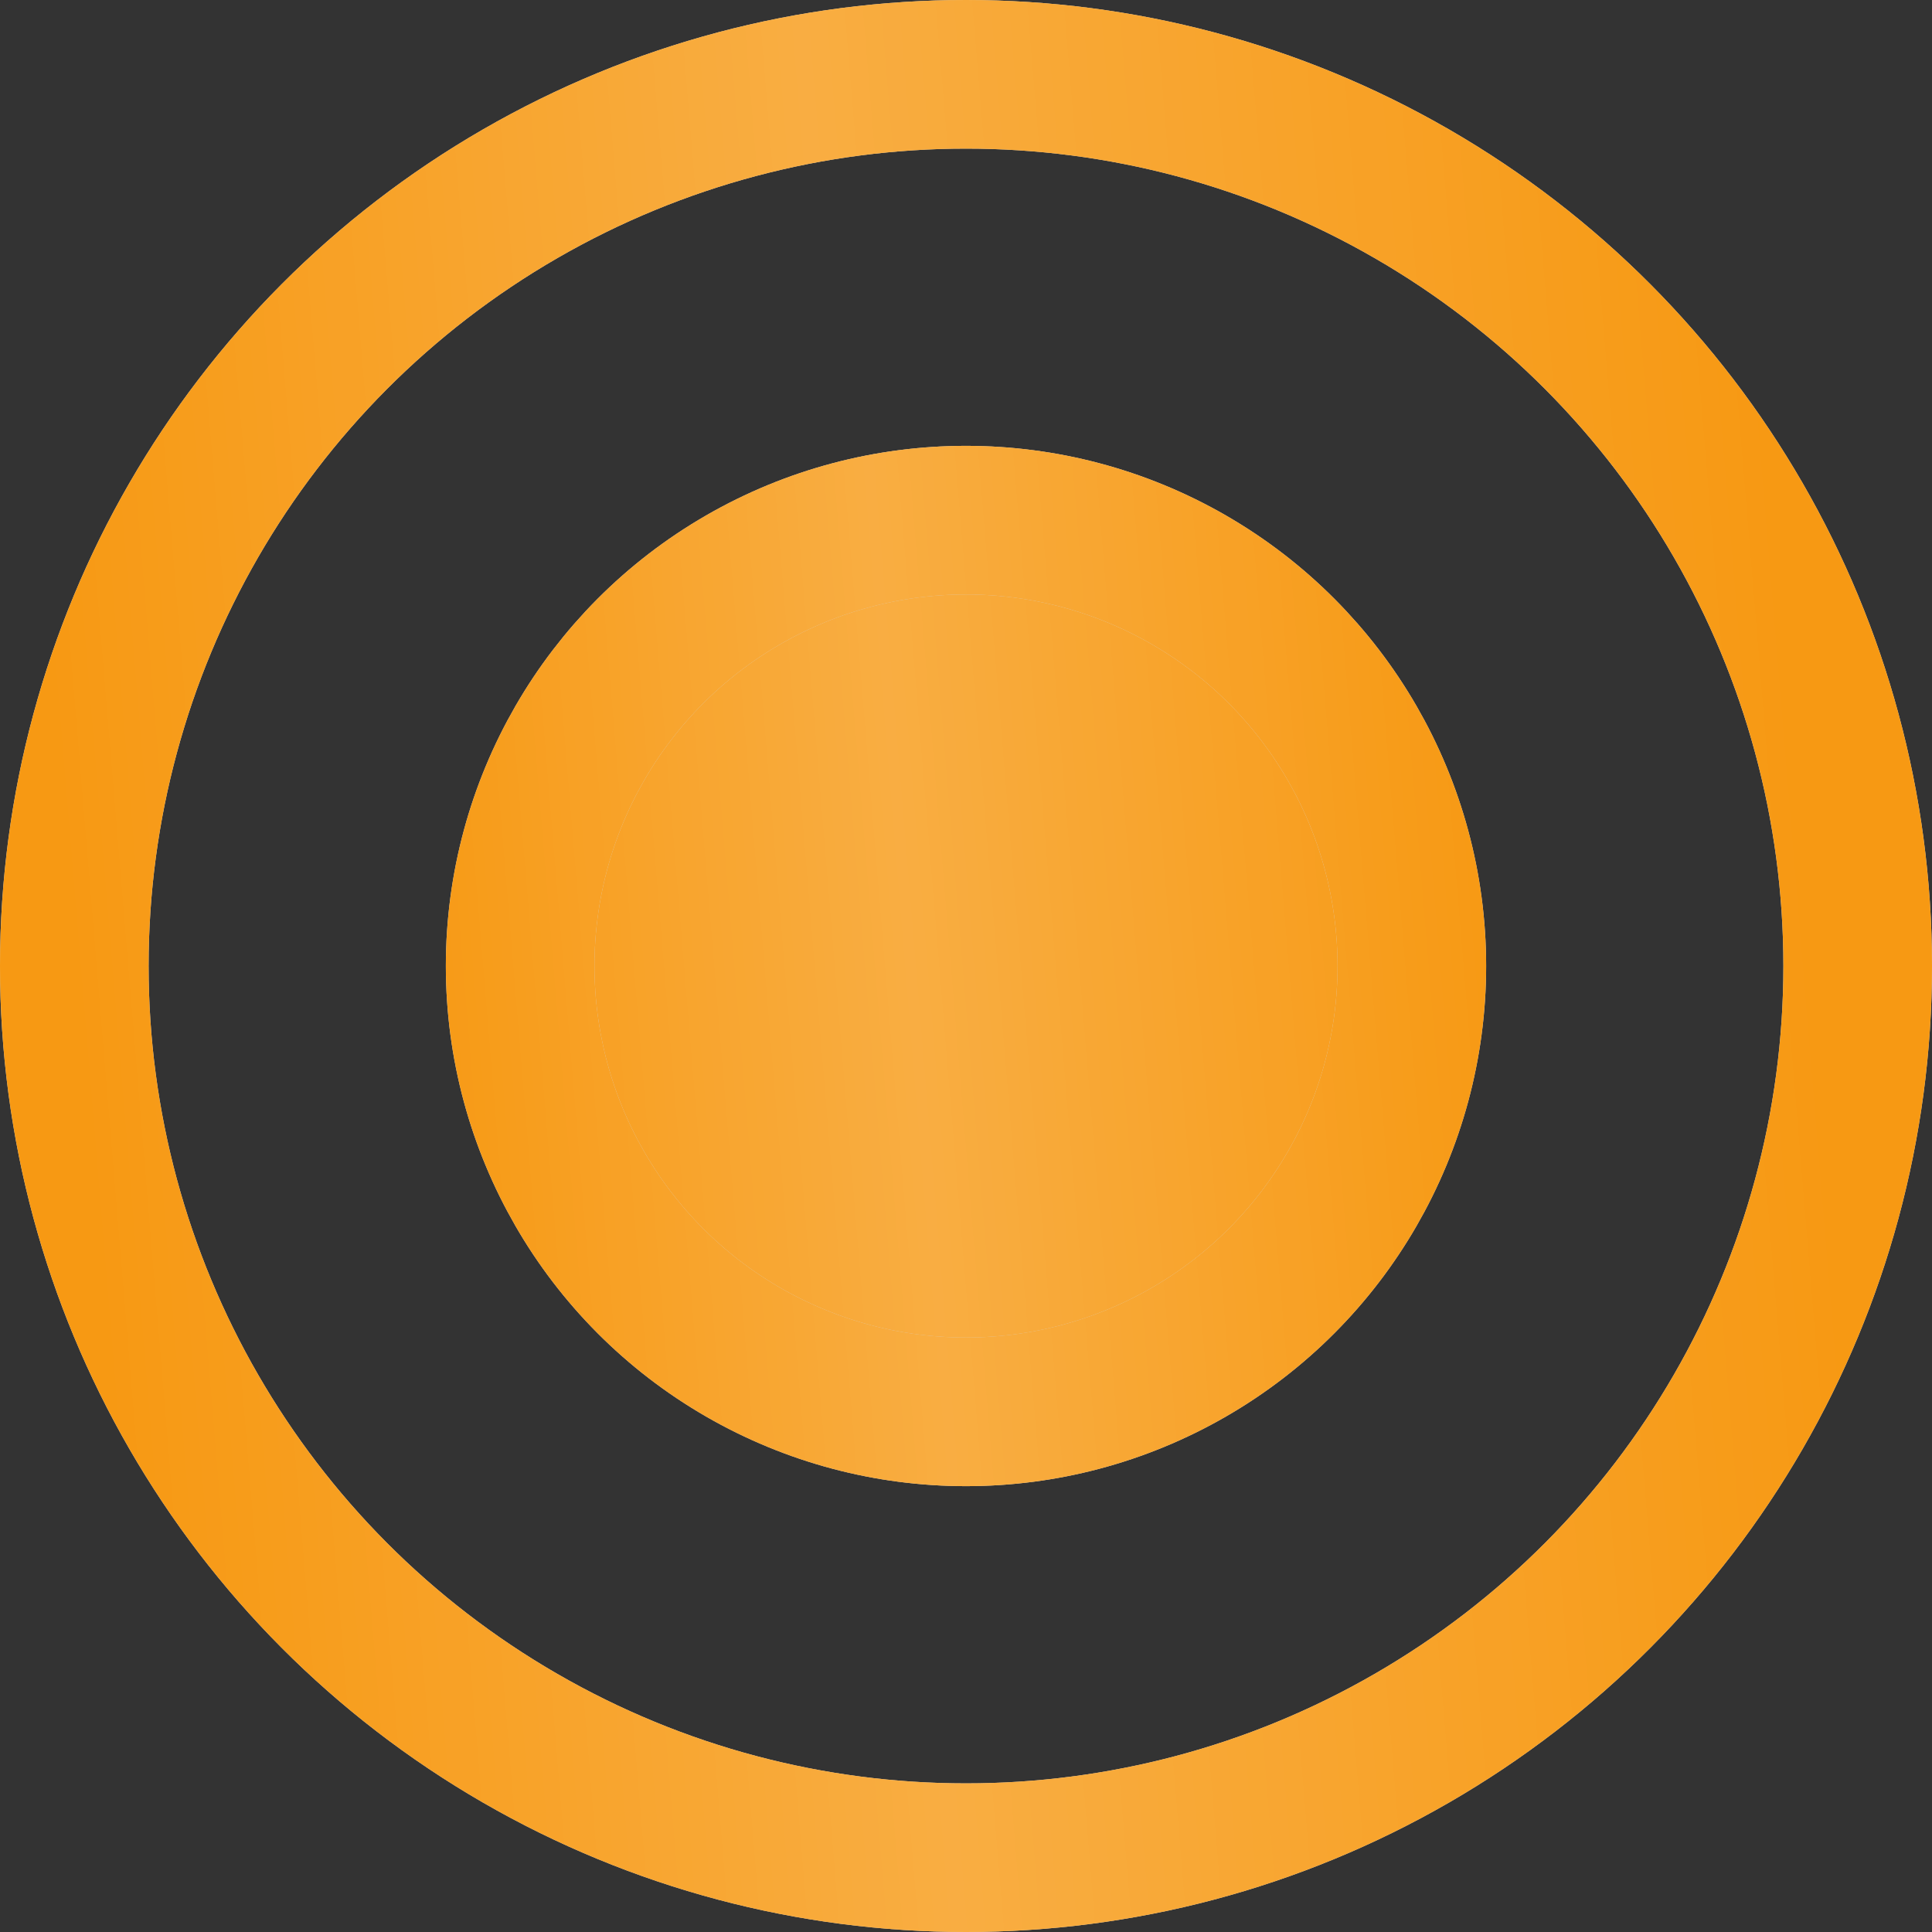
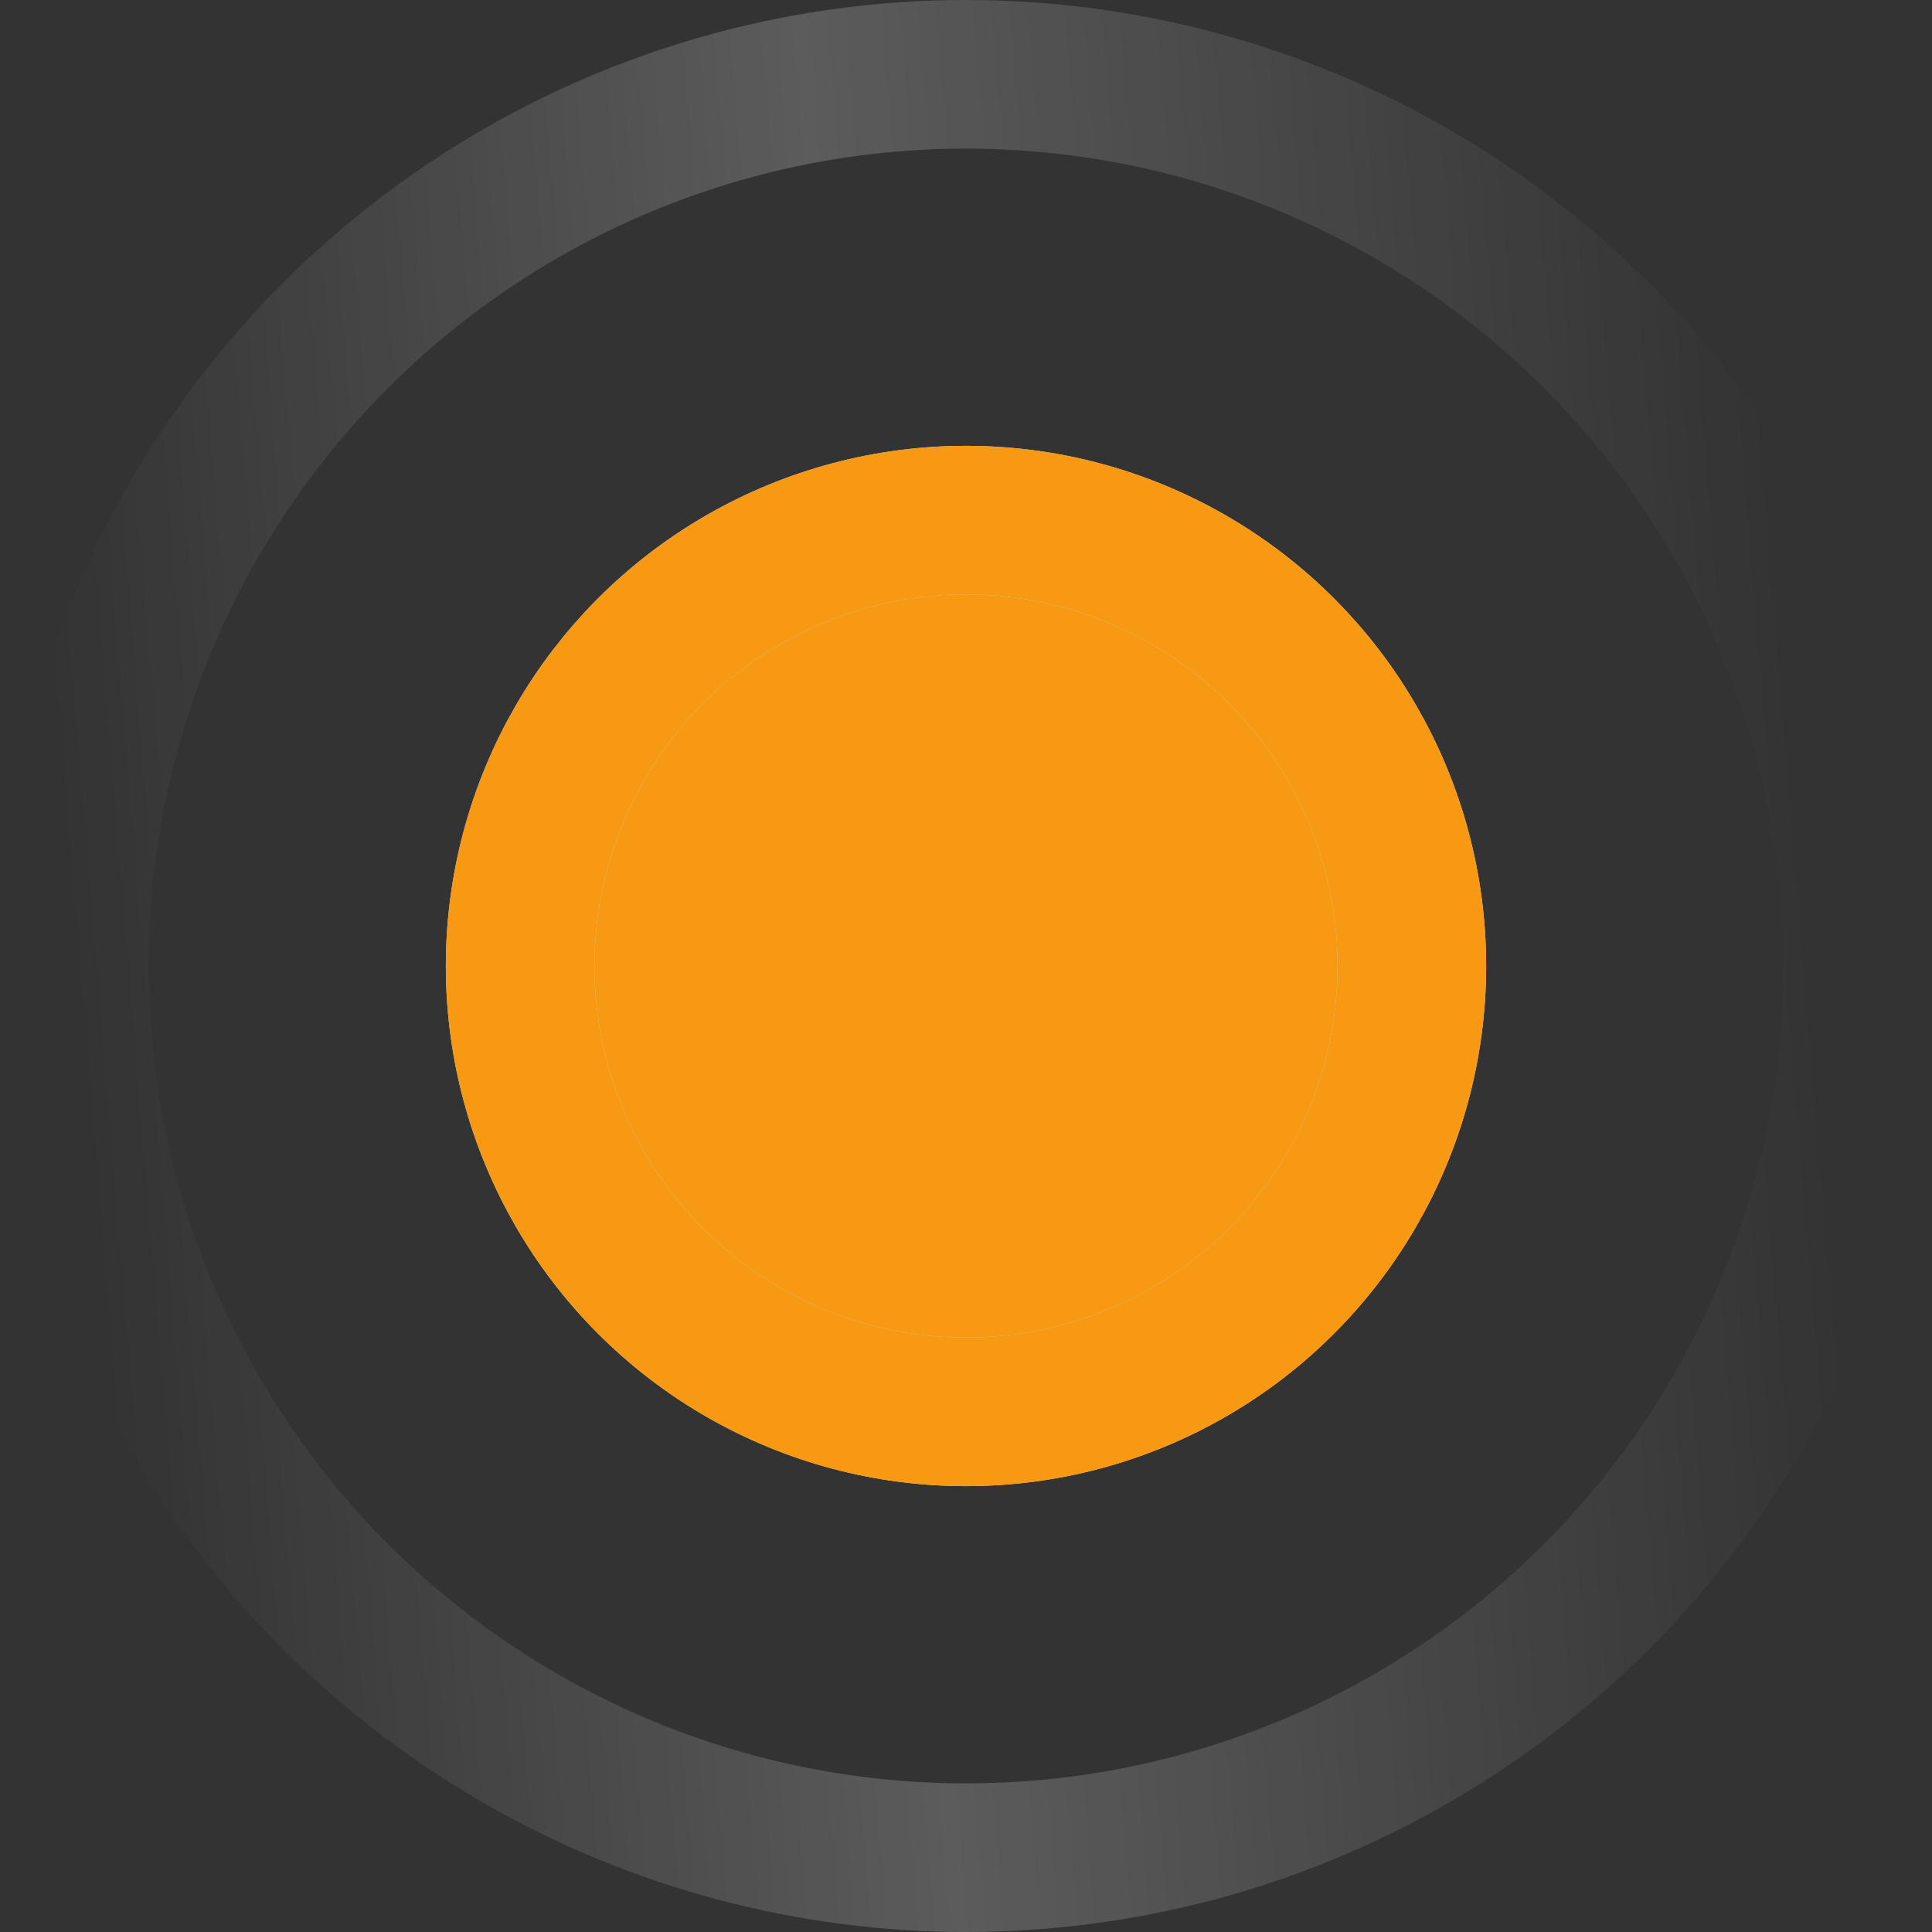
<svg xmlns="http://www.w3.org/2000/svg" width="13" height="13" viewBox="0 0 13 13" fill="none">
  <rect x="0" y="0" width="13" height="13" fill="#333333" stroke="none" />
-   <circle cx="6.5" cy="6.5" r="6" stroke="#D9D9D9" />
-   <circle cx="6.5" cy="6.5" r="6" stroke="#F79913" />
  <circle cx="6.5" cy="6.5" r="6" stroke="url(#paint0_linear_1435_38)" stroke-opacity="0.2" />
-   <circle cx="6.5" cy="6.5" r="3" fill="#D9D9D9" />
  <circle cx="6.5" cy="6.5" r="3" fill="#F79913" />
-   <circle cx="6.5" cy="6.5" r="3" fill="url(#paint1_linear_1435_38)" fill-opacity="0.2" />
  <circle cx="6.5" cy="6.5" r="3" stroke="#D9D9D9" />
  <circle cx="6.5" cy="6.5" r="3" stroke="#F79913" />
-   <circle cx="6.5" cy="6.5" r="3" stroke="url(#paint2_linear_1435_38)" stroke-opacity="0.2" />
  <defs>
    <linearGradient id="paint0_linear_1435_38" x1="0.835" y1="10.687" x2="12.464" y2="9.722" gradientUnits="userSpaceOnUse">
      <stop stop-color="white" stop-opacity="0" />
      <stop offset="0.463" stop-color="white" />
      <stop offset="1" stop-color="white" stop-opacity="0" />
    </linearGradient>
    <linearGradient id="paint1_linear_1435_38" x1="2.895" y1="9.164" x2="10.295" y2="8.55" gradientUnits="userSpaceOnUse">
      <stop stop-color="white" stop-opacity="0" />
      <stop offset="0.463" stop-color="white" />
      <stop offset="1" stop-color="white" stop-opacity="0" />
    </linearGradient>
    <linearGradient id="paint2_linear_1435_38" x1="2.895" y1="9.164" x2="10.295" y2="8.55" gradientUnits="userSpaceOnUse">
      <stop stop-color="white" stop-opacity="0" />
      <stop offset="0.463" stop-color="white" />
      <stop offset="1" stop-color="white" stop-opacity="0" />
    </linearGradient>
  </defs>
</svg>